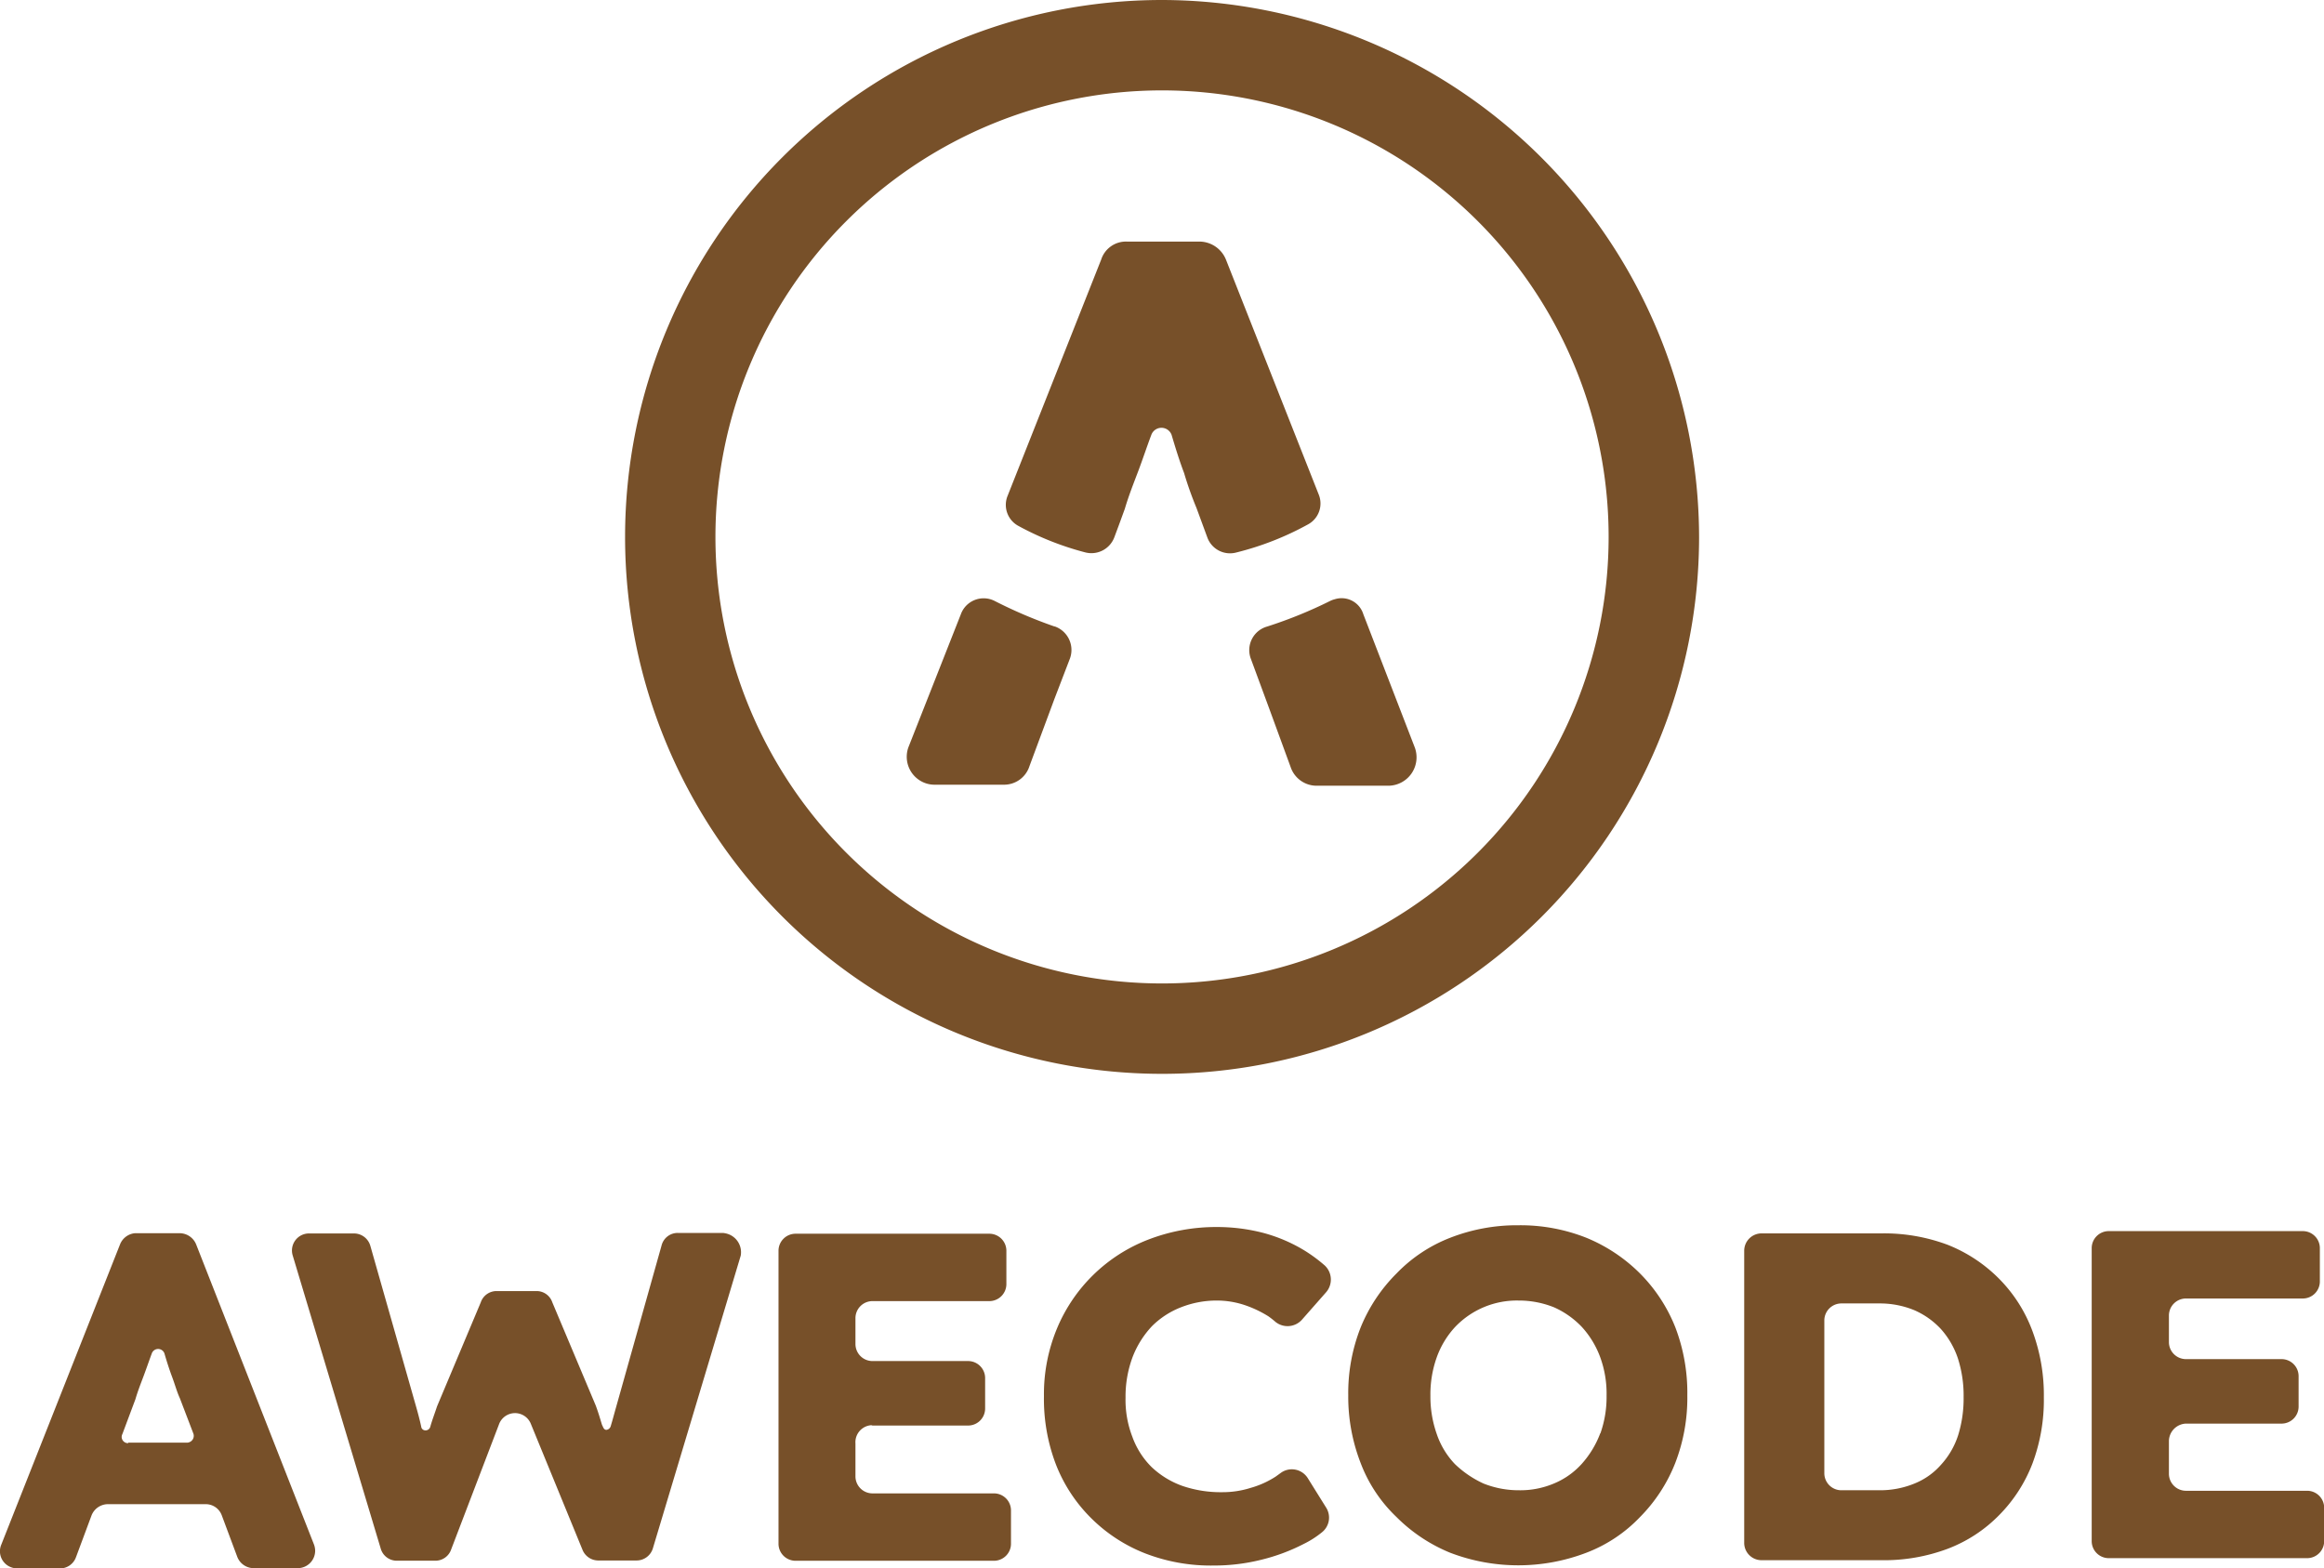
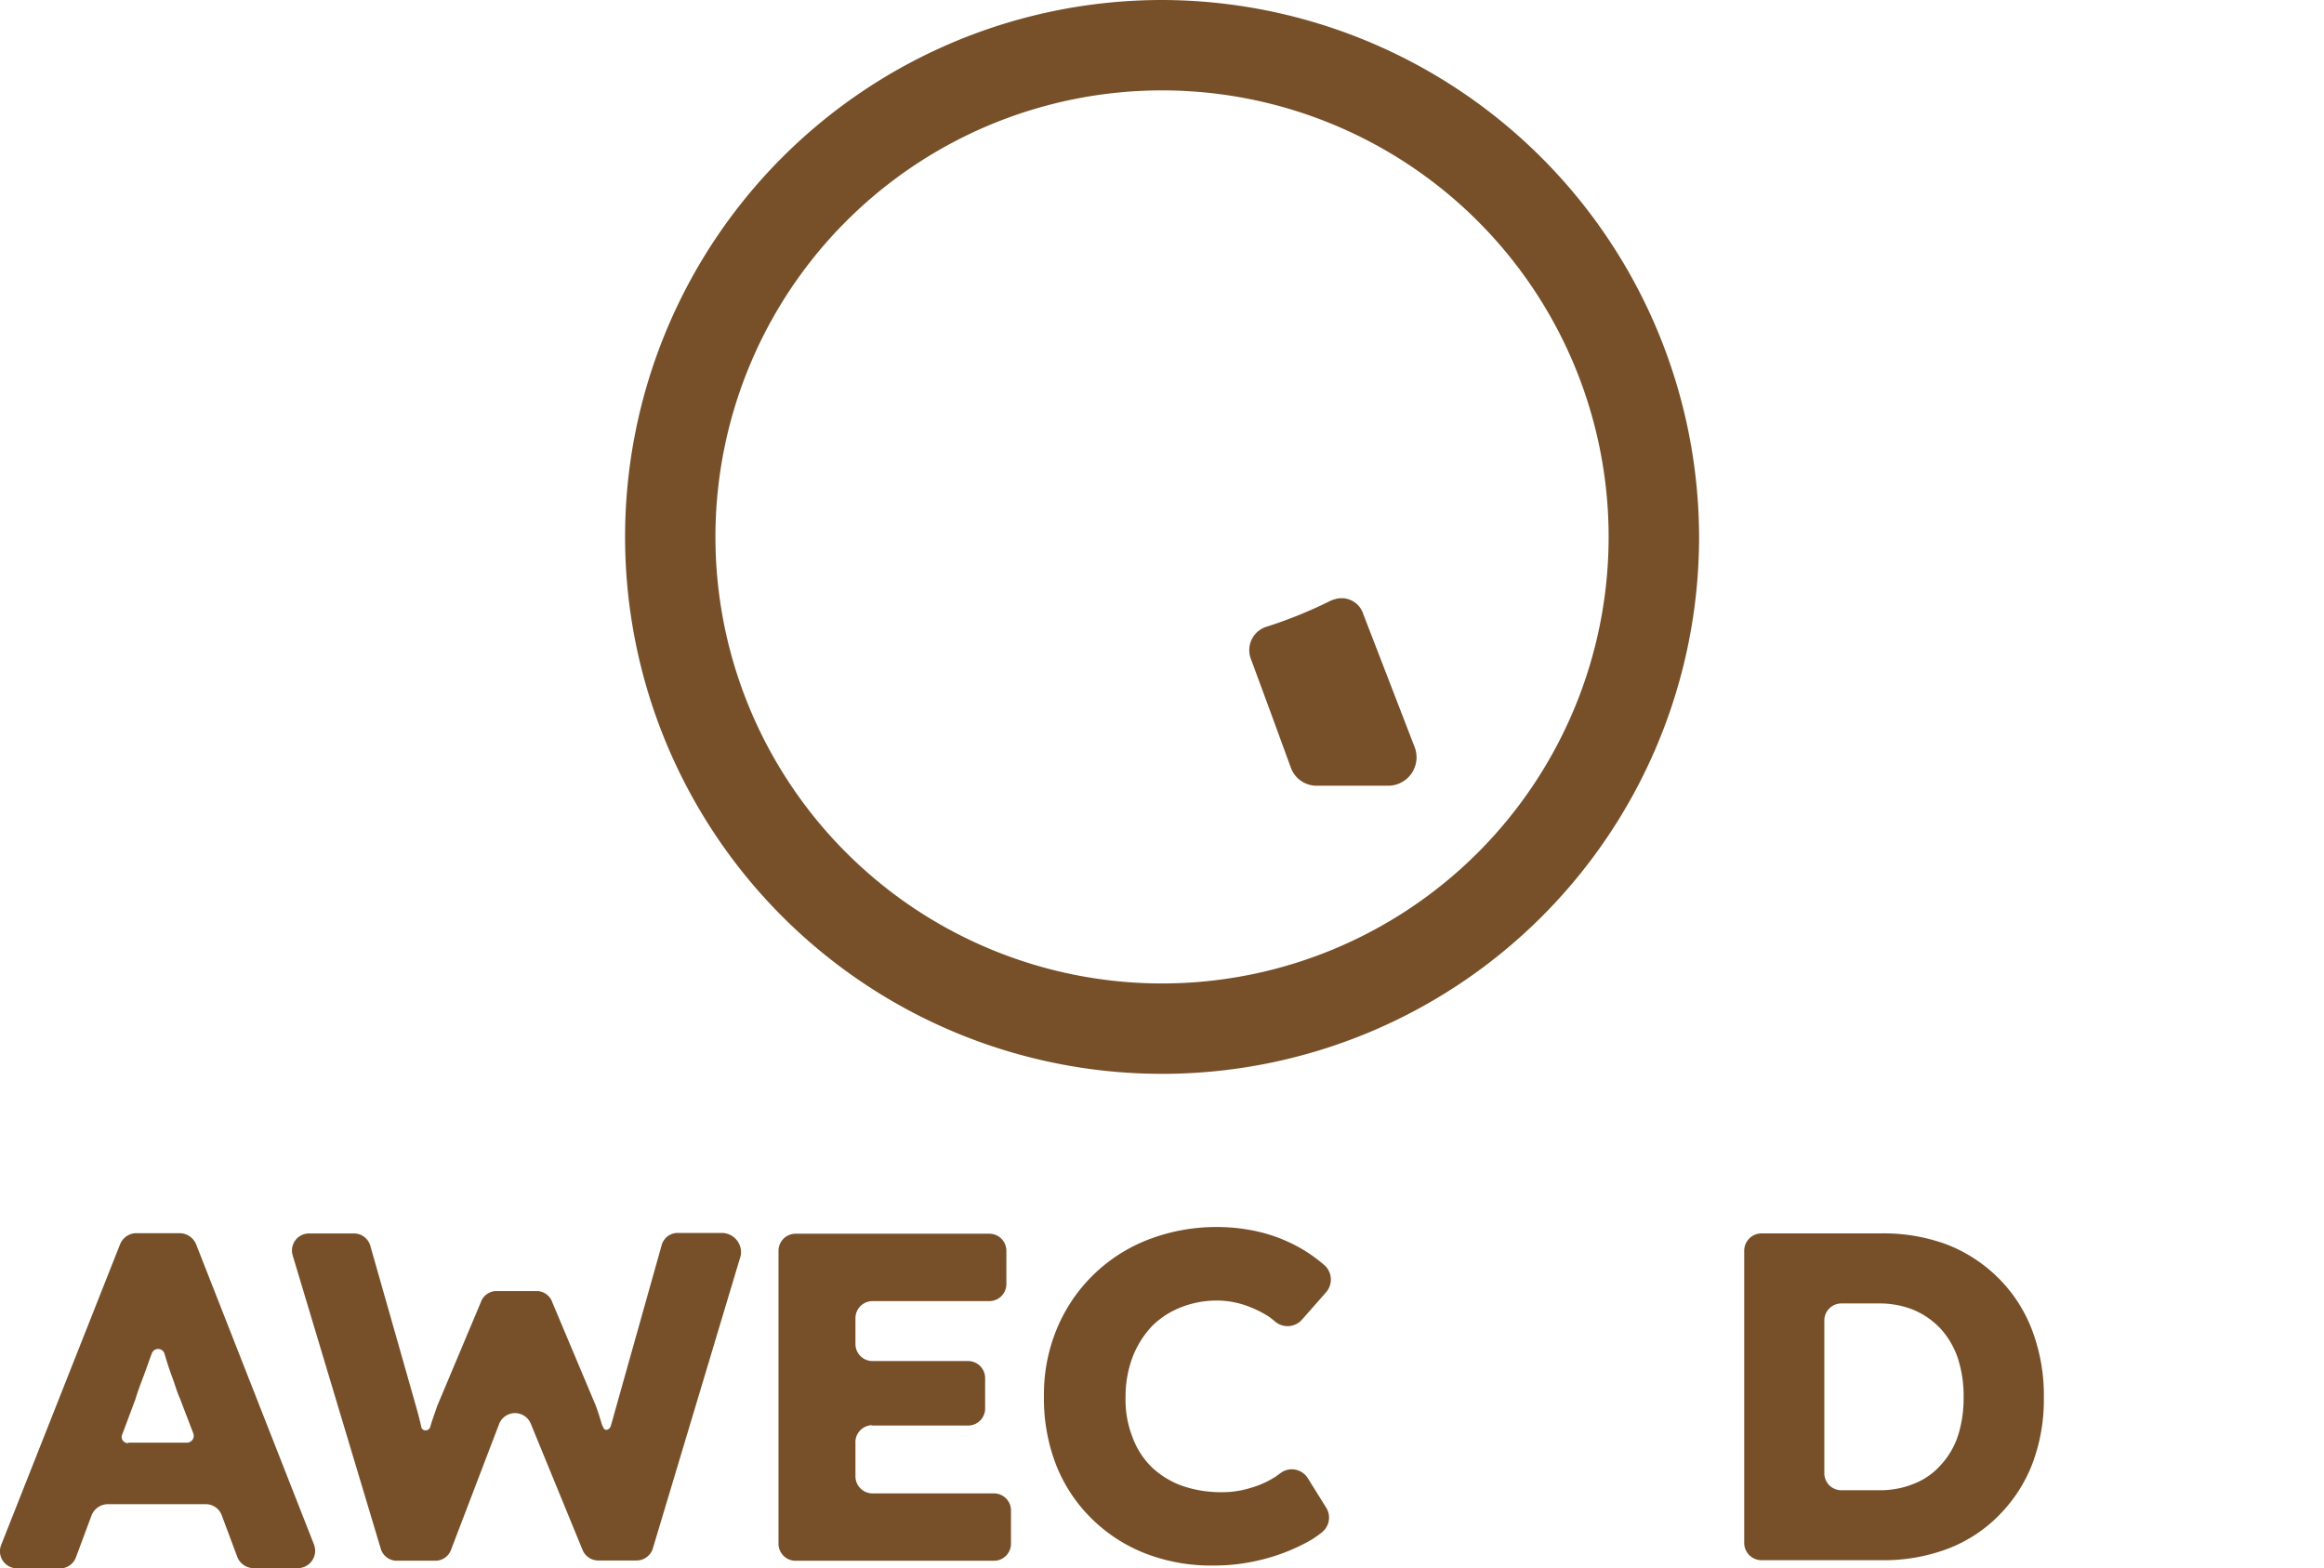
<svg xmlns="http://www.w3.org/2000/svg" viewBox="0 0 408.97 276.05">
  <defs>
    <style>.cls-1{fill:#775029;}</style>
  </defs>
  <g id="Layer_2" data-name="Layer 2">
    <g id="Layer_1-2" data-name="Layer 1">
      <path class="cls-1" d="M21.11,219.05.22,271.88a3,3,0,0,0,1.7,3.95,3.17,3.17,0,0,0,1.1.22h7.56a3,3,0,0,0,2.8-2l2.72-7.31a3.12,3.12,0,0,1,2.8-2H36.23a3,3,0,0,1,2.81,2L41.75,274a3.11,3.11,0,0,0,2.81,2h7.9a3.07,3.07,0,0,0,3-3.11,3.22,3.22,0,0,0-.21-1.06L34.53,219.05a3.15,3.15,0,0,0-2.8-2h-8A3.13,3.13,0,0,0,21.11,219.05ZM22.56,254a1.11,1.11,0,0,1-1.15-1.06,1.17,1.17,0,0,1,.13-.55l2.29-6.12c.42-1.44.93-2.72,1.44-4.08s.94-2.63,1.45-4h0a1.18,1.18,0,0,1,2.21,0h0c.42,1.44.85,2.8,1.36,4.16s.85,2.64,1.36,3.74l2.37,6.2a1.19,1.19,0,0,1-.7,1.54,1.16,1.16,0,0,1-.32.08H22.56Z" />
      <path class="cls-1" d="M127.21,217h-7.9a2.92,2.92,0,0,0-2.89,2.21l-8,28.45c-.34,1.19-.6,2.21-.94,3.32a.91.91,0,0,1-.76.68h0c-.51,0-.6-.6-.77-.85-.42-1.36-.59-2-1.1-3.4l-7.65-18.18a2.92,2.92,0,0,0-2.8-2h-7a2.93,2.93,0,0,0-2.8,2L76.92,247.5c-.42,1.28-.85,2.38-1.19,3.57a.85.85,0,0,1-.85.68.74.74,0,0,1-.76-.68c-.26-1.19-.6-2.46-.94-3.65l-8-28.12a3,3,0,0,0-2.89-2.21h-7.9A3,3,0,0,0,51.52,221L67,272.56a2.94,2.94,0,0,0,2.89,2.13h6.71a2.93,2.93,0,0,0,2.8-2l8.41-22a3,3,0,0,1,5.61-.08l9.09,22.17a3,3,0,0,0,2.8,1.87H112a3,3,0,0,0,2.89-2.13L130.35,221a3.39,3.39,0,0,0-2.74-3.94A2.73,2.73,0,0,0,127.21,217Z" />
      <path class="cls-1" d="M153.54,250.9h16.82a3,3,0,0,0,3-3v-5.35a3,3,0,0,0-3-3H153.54a3,3,0,0,1-3-3V232a3,3,0,0,1,3-3H174.1a3,3,0,0,0,3-3v-5.86a3,3,0,0,0-3-3H140a3,3,0,0,0-3,3v51.56a3,3,0,0,0,3,3h34.91a3,3,0,0,0,3-3v-5.86a3,3,0,0,0-3-3H153.54a3,3,0,0,1-3-3v-5.78a3,3,0,0,1,2.79-3.22Z" />
-       <path class="cls-1" d="M384.68,250.56H401.5a3,3,0,0,0,3-3v-5.35a3,3,0,0,0-3-3H384.68a3,3,0,0,1-3-3v-4.67a3,3,0,0,1,3-3h20.56a3,3,0,0,0,3-3v-5.86a3,3,0,0,0-3-3H371.09a3,3,0,0,0-3,3v51.56a3,3,0,0,0,3,3H406a3,3,0,0,0,3-3v-5.86a3,3,0,0,0-3-3H384.68a3,3,0,0,1-3-3v-5.78A3.12,3.12,0,0,1,384.68,250.56Z" />
      <path class="cls-1" d="M202.73,233.4a14.83,14.83,0,0,1,5.09-3.31,17.12,17.12,0,0,1,6.2-1.19,15.54,15.54,0,0,1,4.93.77,19.75,19.75,0,0,1,4.25,2,15.74,15.74,0,0,1,1.27,1,3.4,3.4,0,0,0,4.59-.34l4.33-4.92a3.4,3.4,0,0,0-.25-4.67,27,27,0,0,0-3.57-2.64,27.7,27.7,0,0,0-7.39-3.14,32.34,32.34,0,0,0-8.07-1A33.22,33.22,0,0,0,202,218.2a28.48,28.48,0,0,0-16,15.63,30.12,30.12,0,0,0-2.29,11.89,32.26,32.26,0,0,0,2.12,12.06,27.2,27.2,0,0,0,6.2,9.43,27.84,27.84,0,0,0,9.52,6.2,32,32,0,0,0,12,2.13,34.36,34.36,0,0,0,8.33-1,33.56,33.56,0,0,0,7.56-2.81,16.52,16.52,0,0,0,3.14-2,3.3,3.3,0,0,0,.77-4.42l-3.23-5.18a3.31,3.31,0,0,0-4.58-1l-.09.06-.94.68a16.08,16.08,0,0,1-4.42,2,16.37,16.37,0,0,1-5,.76,20.88,20.88,0,0,1-7-1.1,15.37,15.37,0,0,1-5.43-3.32,14.3,14.3,0,0,1-3.4-5.35,18,18,0,0,1-1.19-6.88,19.9,19.9,0,0,1,1.19-7A16.64,16.64,0,0,1,202.73,233.4Z" />
-       <path class="cls-1" d="M288.61,224.14a28.8,28.8,0,0,0-9.43-6.28,31.47,31.47,0,0,0-12-2.21,32.3,32.3,0,0,0-12,2.21,26.32,26.32,0,0,0-9.43,6.28,28.64,28.64,0,0,0-6.28,9.43,31.51,31.51,0,0,0-2.21,12,32.3,32.3,0,0,0,2.21,12,25.65,25.65,0,0,0,6.28,9.43,28.64,28.64,0,0,0,9.43,6.28,33.54,33.54,0,0,0,24,0,25.65,25.65,0,0,0,9.43-6.28,28.14,28.14,0,0,0,6.2-9.52,31.78,31.78,0,0,0,2.12-11.89,32.28,32.28,0,0,0-2.12-12A28.17,28.17,0,0,0,288.61,224.14Zm-7,28.12a17,17,0,0,1-3.23,5.35,13.58,13.58,0,0,1-4.92,3.49,15.2,15.2,0,0,1-6.21,1.19,16.67,16.67,0,0,1-6.2-1.19,18.18,18.18,0,0,1-5-3.4,14.26,14.26,0,0,1-3.23-5.35,19.68,19.68,0,0,1-1.1-6.71,19.36,19.36,0,0,1,1.1-6.71,15.63,15.63,0,0,1,3.23-5.36,15,15,0,0,1,11.21-4.67,16.53,16.53,0,0,1,6.21,1.19,15.35,15.35,0,0,1,4.92,3.48,16.14,16.14,0,0,1,3.23,5.36,18.68,18.68,0,0,1,1.1,6.71A19.17,19.17,0,0,1,281.64,252.26Z" />
      <path class="cls-1" d="M351.81,225.08a26.45,26.45,0,0,0-9.09-6,31.91,31.91,0,0,0-11.64-2H310a3.06,3.06,0,0,0-3.06,3h0v51.39A3.05,3.05,0,0,0,310,274.6h21.08a31.91,31.91,0,0,0,11.64-2,25.2,25.2,0,0,0,9.09-5.94,26.31,26.31,0,0,0,5.86-9.09,31.91,31.91,0,0,0,2-11.64,32.34,32.34,0,0,0-2-11.64A25.8,25.8,0,0,0,351.81,225.08Zm-7.22,27.52a14.07,14.07,0,0,1-3,5.18,12.3,12.3,0,0,1-4.67,3.32,15.88,15.88,0,0,1-6.2,1.19h-6.63a3,3,0,0,1-3.05-3.05h0V232.47a3,3,0,0,1,3-3.06h6.64a15.88,15.88,0,0,1,6.2,1.19,14,14,0,0,1,4.67,3.31,14.72,14.72,0,0,1,3,5.19,21.42,21.42,0,0,1,1,6.79A21.79,21.79,0,0,1,344.59,252.6Z" />
      <path class="cls-1" d="M204.49,0A94.5,94.5,0,1,0,299,94.64h0A94.71,94.71,0,0,0,204.49,0h0m0,173.09A78.59,78.59,0,1,1,283.08,94.5,78.59,78.59,0,0,1,204.49,173.09Z" />
-       <path class="cls-1" d="M215.73,45.67a5.07,5.07,0,0,0-4.52-3.15H198.32a4.57,4.57,0,0,0-4.53,3.15L177.33,87.23a4.2,4.2,0,0,0,1.92,5.35,51.7,51.7,0,0,0,11.8,4.66,4.31,4.31,0,0,0,5.07-2.74l.82-2.2,1-2.74c.69-2.33,1.51-4.39,2.34-6.58s1.5-4.25,2.33-6.45a1.9,1.9,0,0,1,3.56,0c.69,2.33,1.37,4.53,2.2,6.72a62.71,62.71,0,0,0,2.19,6.17l1.92,5.22a4.25,4.25,0,0,0,5.08,2.6,52,52,0,0,0,12.61-4.94A4.18,4.18,0,0,0,232.05,87Z" />
-       <path class="cls-1" d="M175,105.75a4.27,4.27,0,0,0-5.72,1.91,3.79,3.79,0,0,0-.18.42l-9.19,23.31a4.92,4.92,0,0,0,2.76,6.38,4.84,4.84,0,0,0,1.77.34h12.2a4.69,4.69,0,0,0,4.53-3.29L185.56,123l2.74-7.14a4.39,4.39,0,0,0-2.67-5.6l-.07,0A82.6,82.6,0,0,1,175,105.75Z" />
      <path class="cls-1" d="M234.11,105.75A78.84,78.84,0,0,1,223,110.27a4.31,4.31,0,0,0-3,5.31,2.81,2.81,0,0,0,.1.31l3.29,8.92L227.12,135a4.82,4.82,0,0,0,4.52,3.29H244.4a5,5,0,0,0,4.52-6.86l-9-23.31a4,4,0,0,0-5-2.66A4.26,4.26,0,0,0,234.11,105.75Z" />
    </g>
  </g>
</svg>